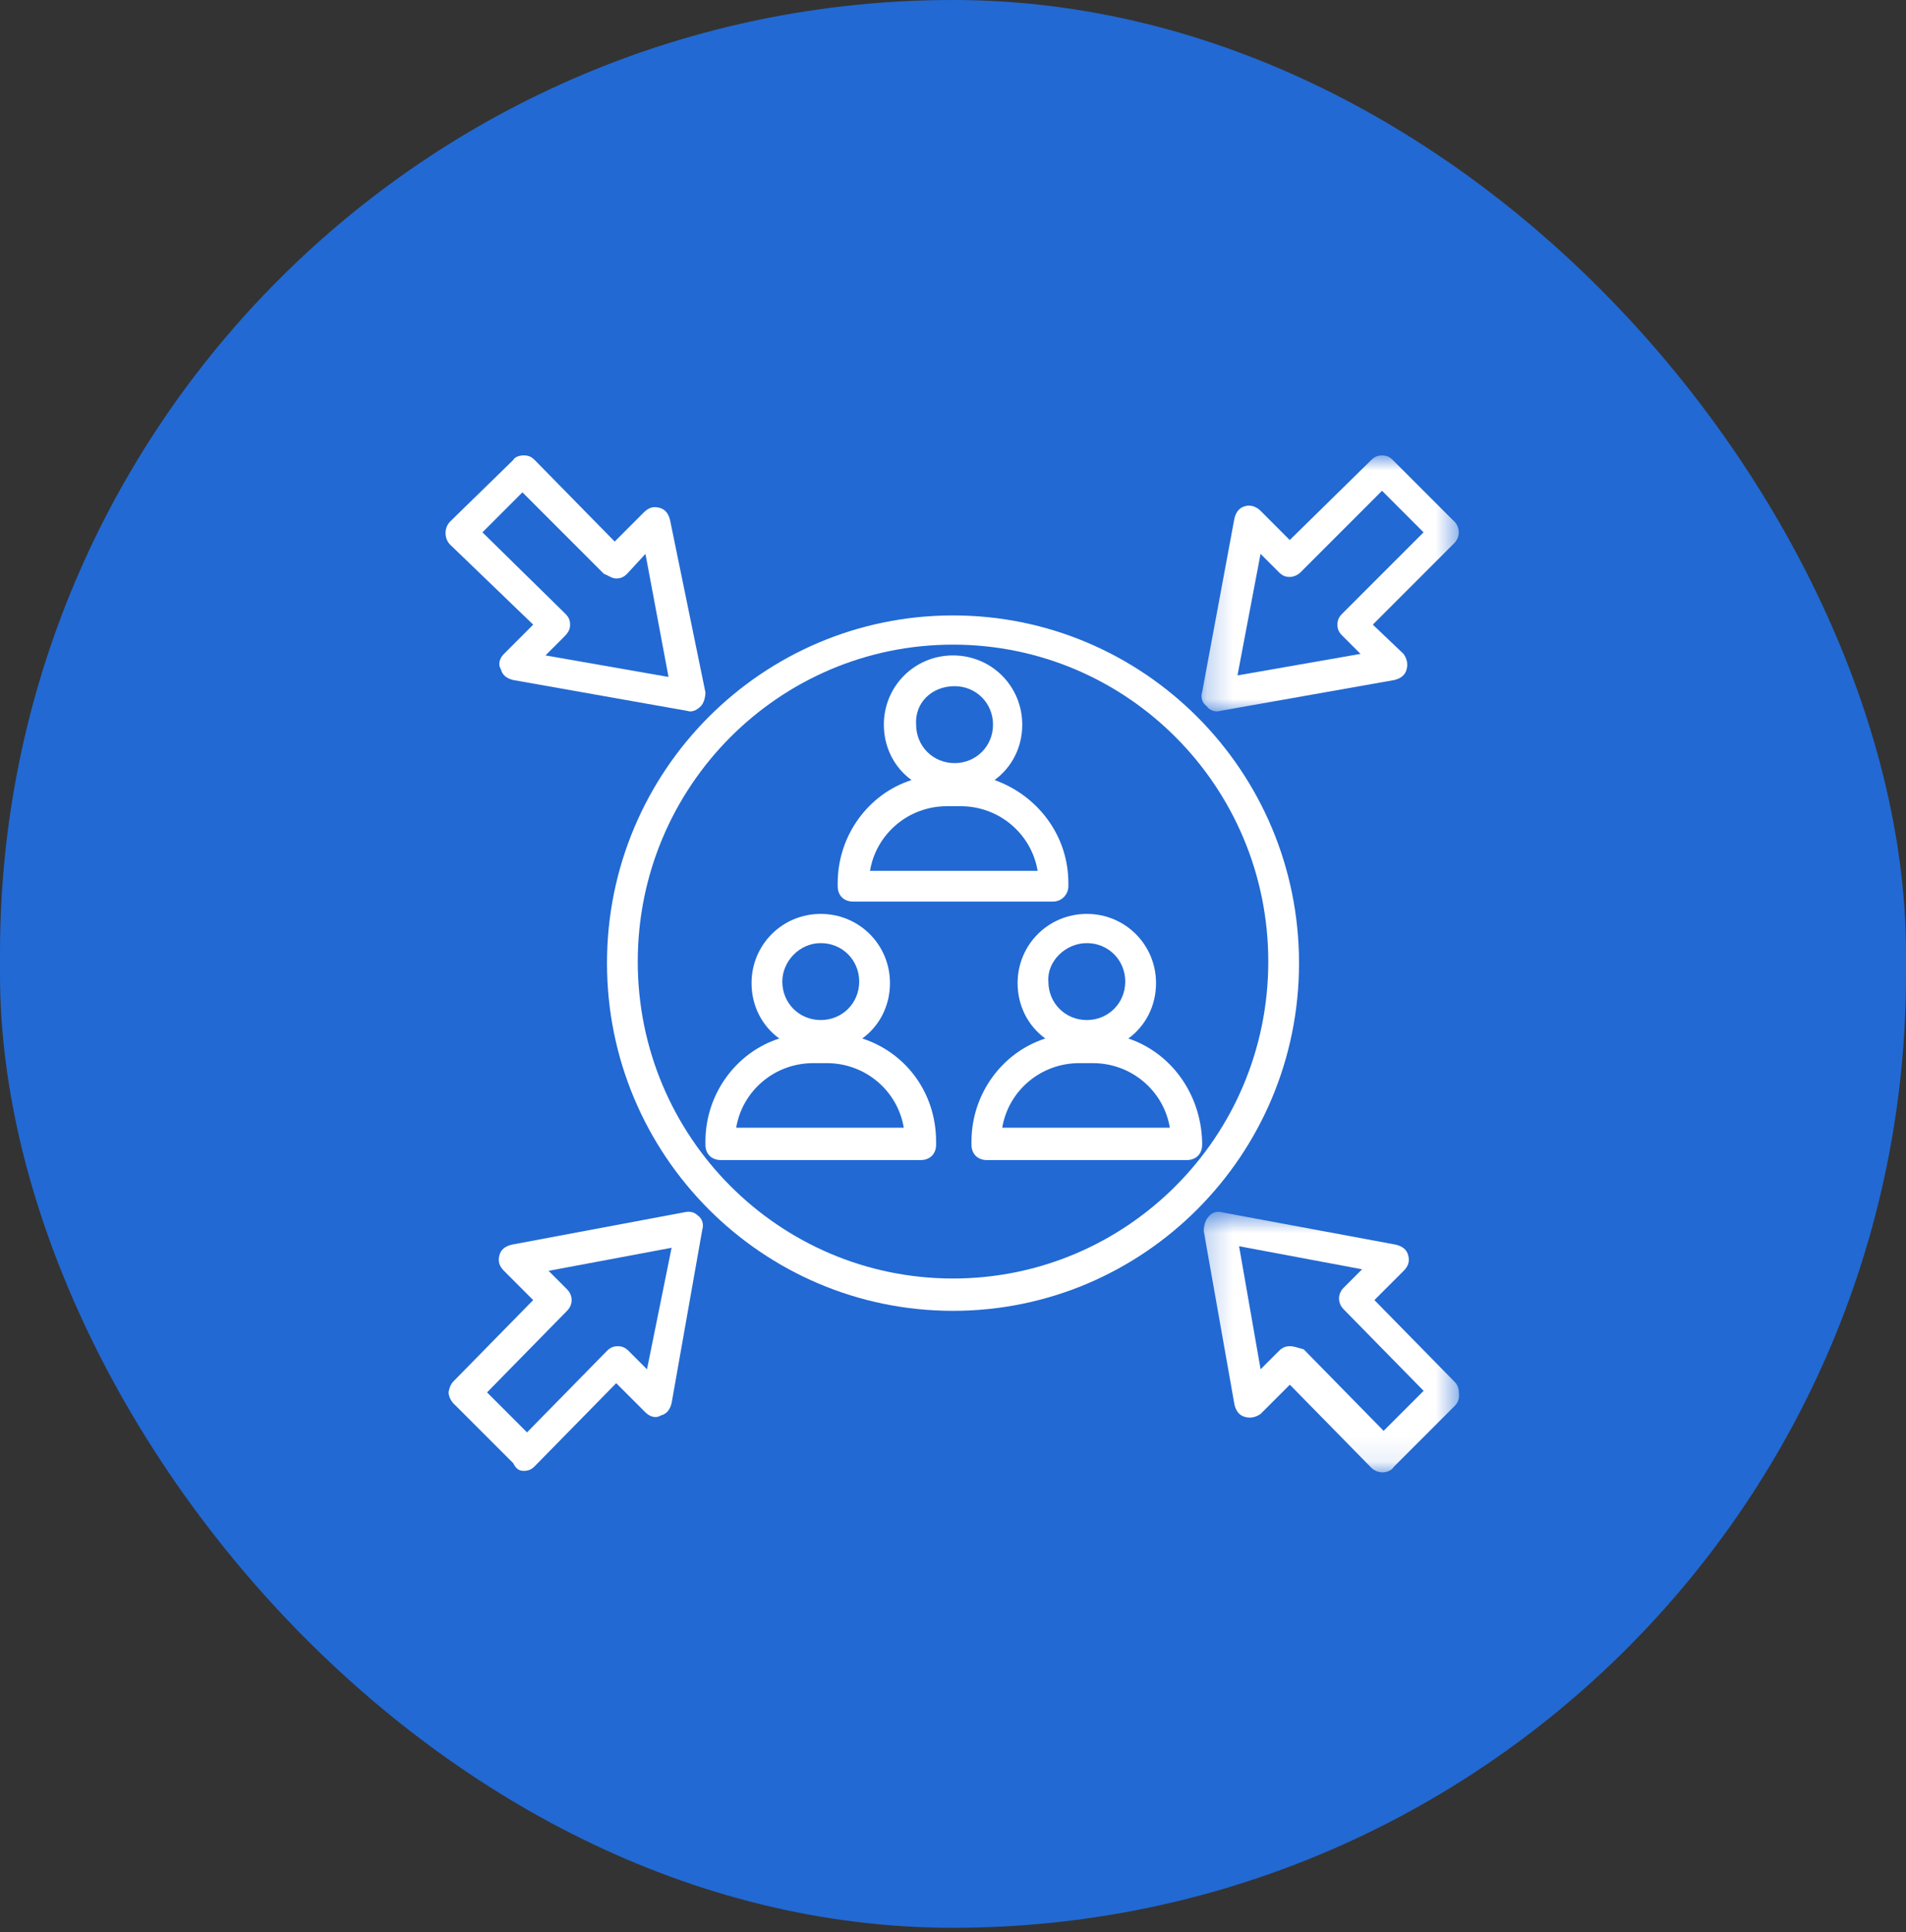
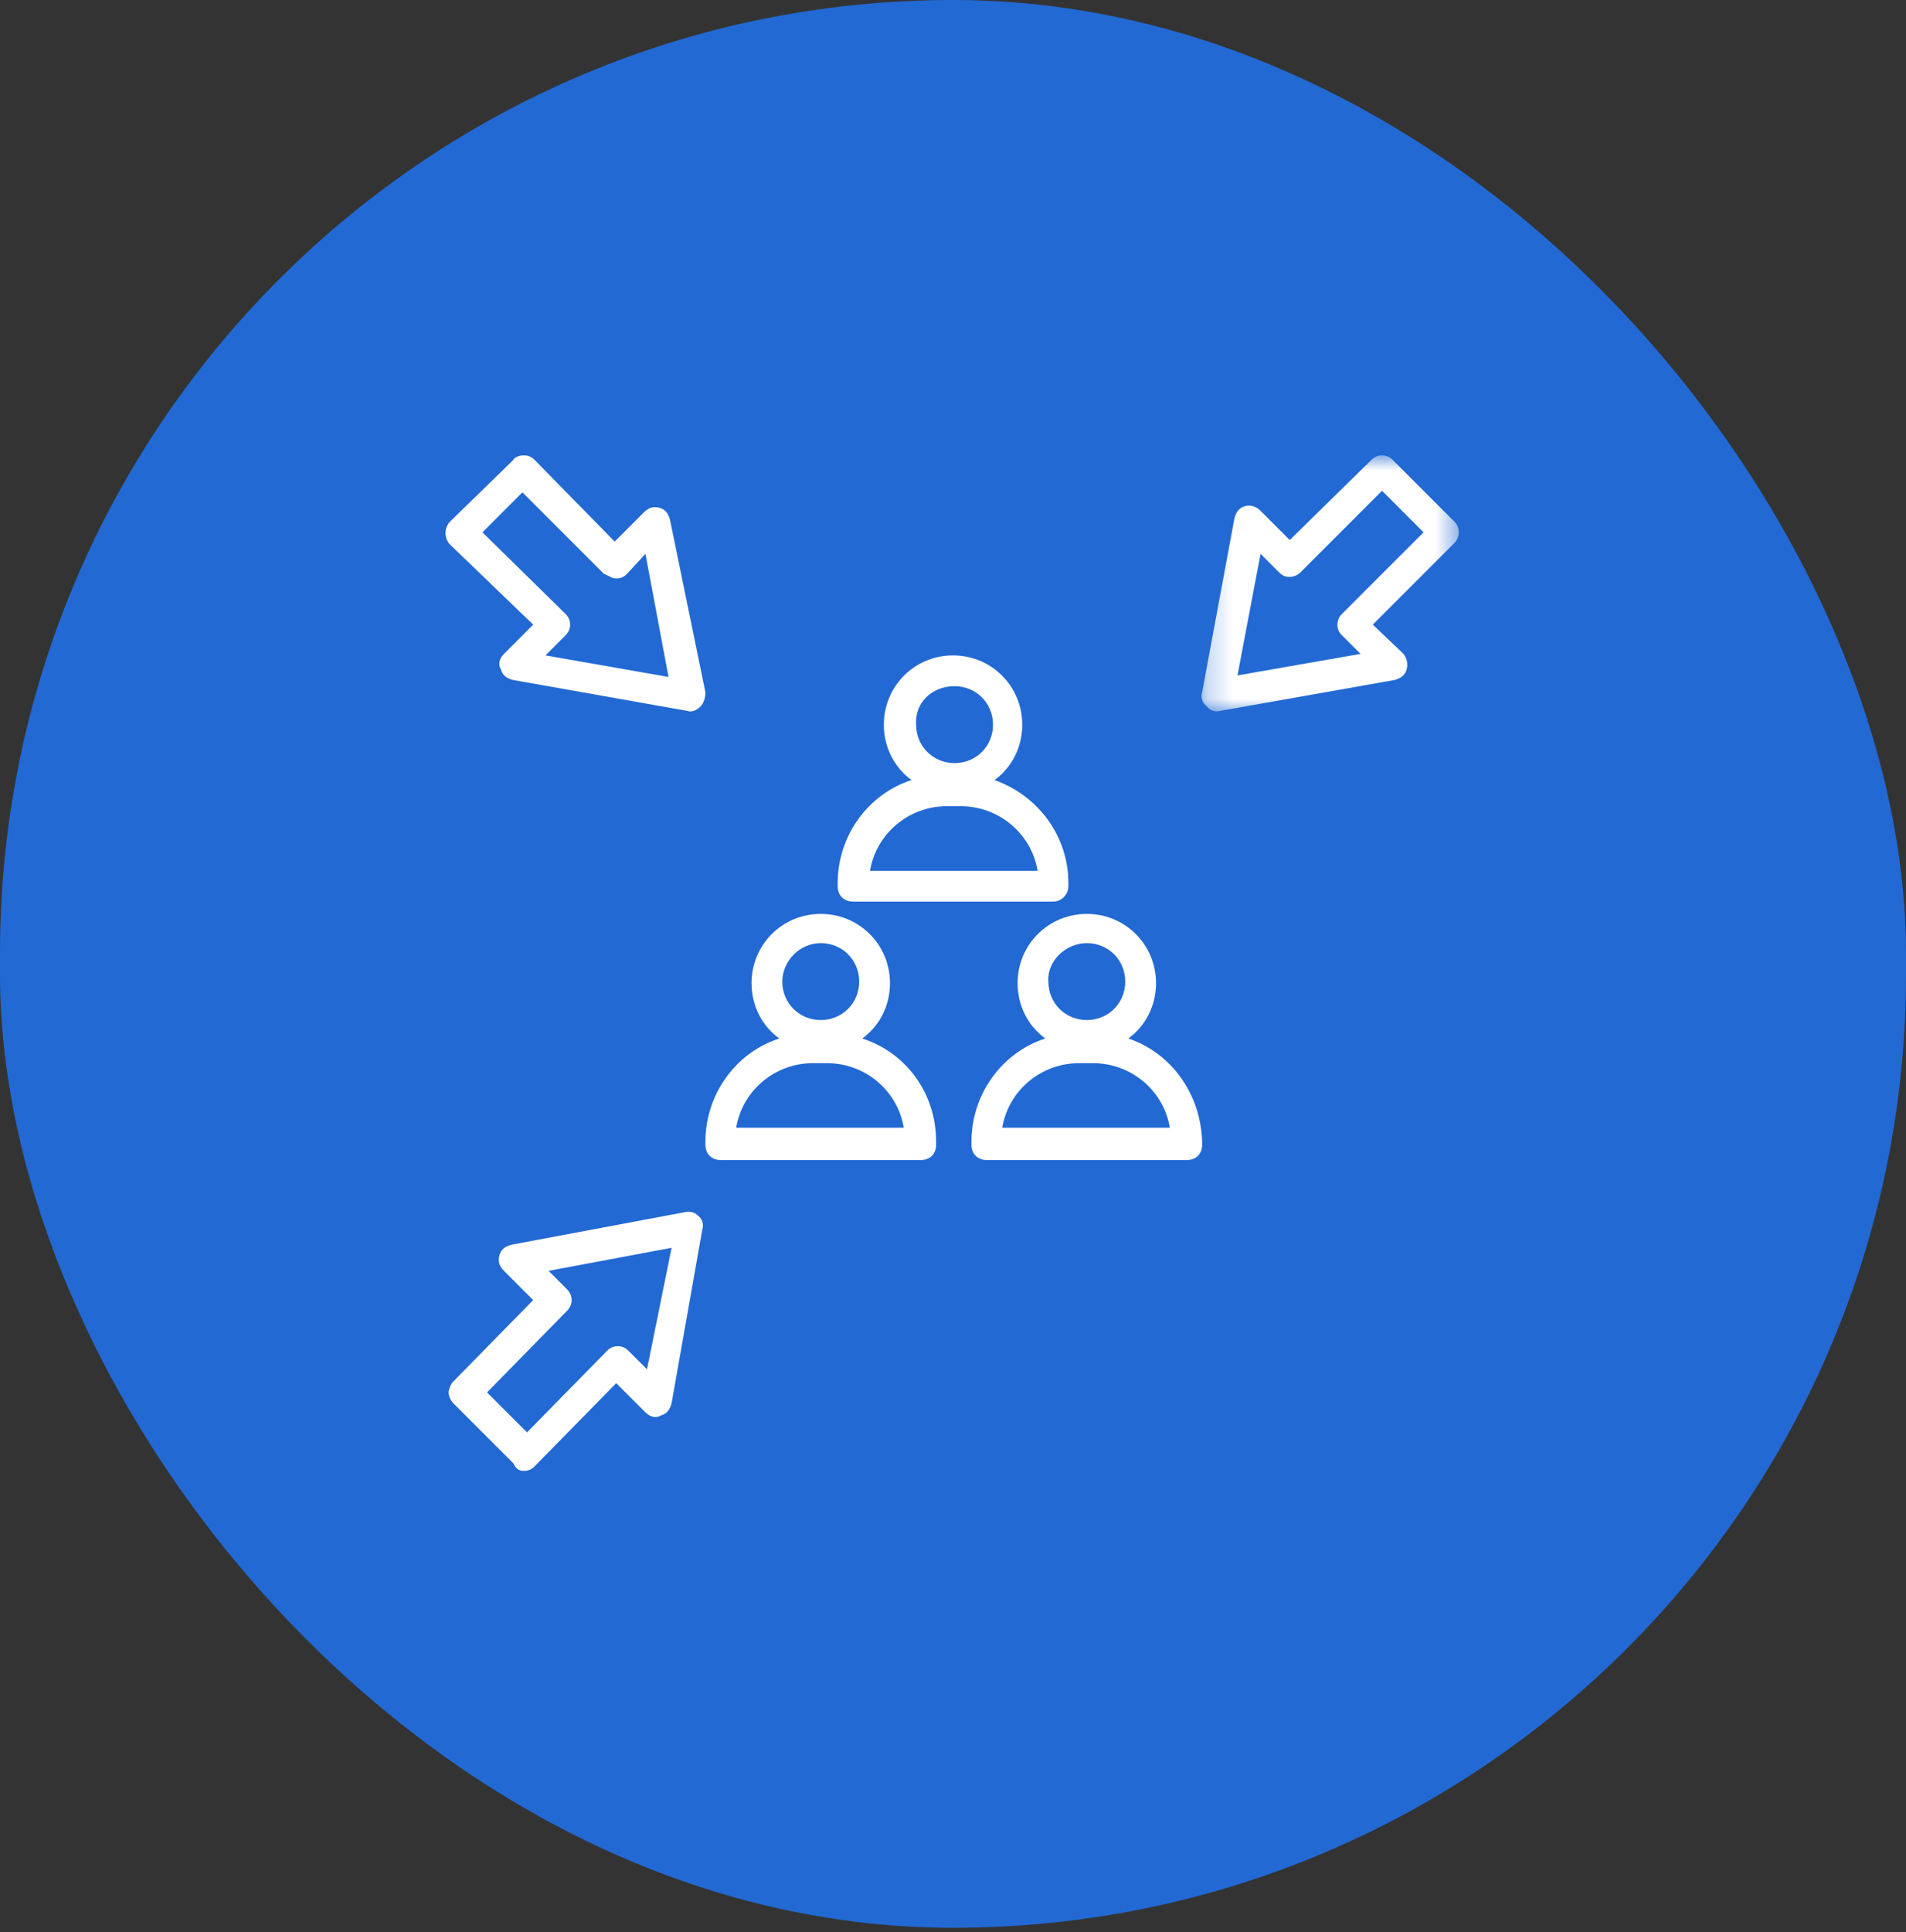
<svg xmlns="http://www.w3.org/2000/svg" width="75" height="76" viewBox="0 0 75 76" fill="none">
  <rect x="0" y="0" width="75" height="76" fill="#333333" stroke="none" />
  <rect width="75" height="75.825" rx="37.5" fill="#2269D3" />
  <path d="M33.93 40.847C34.596 40.363 35.02 39.576 35.02 38.669C35.02 37.156 33.809 35.946 32.296 35.946C30.783 35.946 29.573 37.156 29.573 38.669C29.573 39.576 29.997 40.363 30.663 40.847C28.968 41.392 27.758 43.026 27.758 44.902V45.023C27.758 45.386 28 45.628 28.363 45.628H36.23C36.593 45.628 36.835 45.386 36.835 45.023V44.902C36.835 42.965 35.624 41.392 33.93 40.847ZM32.296 37.095C33.144 37.095 33.809 37.761 33.809 38.608C33.809 39.456 33.144 40.121 32.296 40.121C31.449 40.121 30.783 39.456 30.783 38.608C30.783 37.822 31.449 37.095 32.296 37.095ZM28.968 44.357C29.21 42.904 30.481 41.816 31.994 41.816H32.538C34.051 41.816 35.322 42.904 35.564 44.357H28.968Z" fill="white" />
-   <path d="M44.4 40.847C45.065 40.363 45.489 39.576 45.489 38.669C45.489 37.156 44.278 35.946 42.766 35.946C41.253 35.946 40.042 37.156 40.042 38.669C40.042 39.576 40.466 40.363 41.131 40.847C39.437 41.392 38.227 43.026 38.227 44.902V45.023C38.227 45.386 38.469 45.628 38.832 45.628H46.699C47.062 45.628 47.304 45.386 47.304 45.023V44.902C47.243 42.965 46.033 41.392 44.4 40.847ZM42.766 37.095C43.612 37.095 44.278 37.761 44.278 38.608C44.278 39.456 43.612 40.121 42.766 40.121C41.918 40.121 41.253 39.456 41.253 38.608C41.192 37.822 41.918 37.095 42.766 37.095ZM39.437 44.357C39.679 42.904 40.95 41.816 42.463 41.816H43.007C44.52 41.816 45.791 42.904 46.033 44.357H39.437Z" fill="white" />
+   <path d="M44.4 40.847C45.065 40.363 45.489 39.576 45.489 38.669C45.489 37.156 44.278 35.946 42.766 35.946C41.253 35.946 40.042 37.156 40.042 38.669C40.042 39.576 40.466 40.363 41.131 40.847C39.437 41.392 38.227 43.026 38.227 44.902V45.023C38.227 45.386 38.469 45.628 38.832 45.628H46.699C47.062 45.628 47.304 45.386 47.304 45.023V44.902C47.243 42.965 46.033 41.392 44.4 40.847ZM42.766 37.095C43.612 37.095 44.278 37.761 44.278 38.608C44.278 39.456 43.612 40.121 42.766 40.121C41.918 40.121 41.253 39.456 41.253 38.608C41.192 37.822 41.918 37.095 42.766 37.095ZM39.437 44.357C39.679 42.904 40.95 41.816 42.463 41.816H43.007C44.52 41.816 45.791 42.904 46.033 44.357H39.437" fill="white" />
  <path d="M42.04 34.857V34.735C42.04 32.859 40.83 31.286 39.135 30.681C39.801 30.197 40.225 29.41 40.225 28.503C40.225 26.989 39.014 25.779 37.501 25.779C35.989 25.779 34.779 26.989 34.779 28.503C34.779 29.41 35.202 30.197 35.868 30.681C34.173 31.225 32.963 32.859 32.963 34.735V34.857C32.963 35.22 33.205 35.461 33.568 35.461H41.435C41.798 35.461 42.04 35.159 42.04 34.857ZM37.562 26.989C38.409 26.989 39.075 27.655 39.075 28.503C39.075 29.349 38.409 30.015 37.562 30.015C36.715 30.015 36.049 29.349 36.049 28.503C35.989 27.655 36.655 26.989 37.562 26.989ZM34.234 34.252C34.476 32.799 35.747 31.71 37.259 31.71H37.804C39.317 31.71 40.588 32.799 40.83 34.252H34.234Z" fill="white" />
-   <path d="M37.5 24.206C29.997 24.206 23.885 30.317 23.885 37.882C23.885 45.446 29.997 51.558 37.5 51.558C45.004 51.558 51.116 45.446 51.116 37.882C51.116 30.317 45.004 24.206 37.5 24.206ZM37.5 50.287C30.662 50.287 25.095 44.72 25.095 37.822C25.095 30.923 30.662 25.355 37.5 25.355C44.338 25.355 49.906 30.923 49.906 37.822C49.906 44.72 44.338 50.287 37.5 50.287Z" fill="white" />
  <mask id="mask0_679_6517" style="mask-type:luminance" maskUnits="userSpaceOnUse" x="47" y="17" width="11" height="12">
    <path d="M47.24 17.913H57.468V28.046H47.24V17.913Z" fill="white" />
  </mask>
  <g mask="url(#mask0_679_6517)">
    <path d="M48.028 27.958L54.866 26.747C55.108 26.687 55.29 26.566 55.351 26.324C55.411 26.082 55.351 25.901 55.229 25.719L54.019 24.569L57.226 21.362C57.468 21.12 57.468 20.696 57.166 20.454L54.806 18.094C54.684 17.973 54.564 17.913 54.382 17.913C54.201 17.913 54.08 17.973 53.958 18.094L50.751 21.241L49.602 20.091C49.42 19.909 49.178 19.849 48.996 19.909C48.754 19.97 48.633 20.151 48.573 20.394L47.302 27.232C47.241 27.413 47.302 27.655 47.483 27.776C47.605 27.958 47.846 28.018 48.028 27.958ZM49.602 21.785L50.328 22.511C50.449 22.633 50.57 22.693 50.751 22.693C50.873 22.693 51.054 22.633 51.175 22.511L54.382 19.304L56.016 20.938L52.809 24.145C52.688 24.267 52.627 24.387 52.627 24.569C52.627 24.75 52.688 24.872 52.809 24.993L53.535 25.719L48.694 26.566L49.602 21.785Z" fill="white" />
  </g>
  <path d="M26.911 47.685L20.133 48.956C19.891 49.017 19.71 49.138 19.649 49.38C19.589 49.622 19.649 49.803 19.831 49.985L20.98 51.135L17.834 54.342C17.713 54.463 17.652 54.705 17.652 54.766C17.652 54.947 17.773 55.129 17.834 55.19L20.194 57.549C20.315 57.792 20.436 57.852 20.617 57.852C20.799 57.852 20.92 57.792 21.041 57.67L24.248 54.403L25.398 55.553C25.579 55.734 25.822 55.794 26.003 55.673C26.245 55.613 26.366 55.431 26.427 55.19L27.637 48.351C27.698 48.17 27.637 47.928 27.456 47.807C27.335 47.685 27.153 47.625 26.911 47.685ZM25.459 53.858L24.733 53.132C24.611 53.011 24.49 52.95 24.309 52.95C24.127 52.95 24.006 53.011 23.885 53.132L20.738 56.339L19.165 54.766L22.312 51.558C22.554 51.317 22.554 50.953 22.312 50.711L21.586 49.985L26.427 49.078L25.459 53.858Z" fill="white" />
  <mask id="mask1_679_6517" style="mask-type:luminance" maskUnits="userSpaceOnUse" x="47" y="47" width="11" height="11">
-     <path d="M47.24 47.646H57.468V57.912H47.24V47.646Z" fill="white" />
-   </mask>
+     </mask>
  <g mask="url(#mask1_679_6517)">
    <path d="M57.229 54.342L54.082 51.135L55.232 49.985C55.414 49.803 55.474 49.622 55.414 49.38C55.353 49.138 55.172 49.017 54.929 48.956L48.091 47.685C47.91 47.625 47.668 47.685 47.547 47.867C47.426 47.988 47.365 48.23 47.365 48.412L48.576 55.25C48.636 55.492 48.757 55.673 48.999 55.734C49.241 55.794 49.422 55.734 49.604 55.613L50.754 54.463L53.961 57.731C54.082 57.852 54.264 57.912 54.385 57.912C54.566 57.912 54.748 57.852 54.869 57.67L57.229 55.31C57.35 55.189 57.411 55.068 57.411 54.887C57.411 54.584 57.35 54.463 57.229 54.342ZM50.754 52.95C50.572 52.95 50.451 53.011 50.33 53.132L49.604 53.858L48.757 49.017L53.598 49.924L52.872 50.65C52.63 50.892 52.63 51.256 52.872 51.498L56.019 54.705L54.445 56.279L51.299 53.071C51.056 53.011 50.935 52.95 50.754 52.95Z" fill="white" />
  </g>
  <path d="M17.713 21.422L20.981 24.569L19.831 25.719C19.649 25.9 19.589 26.143 19.71 26.324C19.77 26.566 19.952 26.687 20.194 26.747L27.032 27.958C27.213 28.018 27.395 27.958 27.576 27.776C27.698 27.655 27.758 27.413 27.758 27.232L26.366 20.454C26.306 20.212 26.185 20.031 25.943 19.97C25.701 19.909 25.519 19.97 25.337 20.151L24.188 21.301L21.041 18.094C20.92 17.973 20.799 17.912 20.618 17.912C20.436 17.912 20.255 17.973 20.194 18.094L17.773 20.454L17.713 20.514C17.471 20.757 17.471 21.18 17.713 21.422ZM24.248 22.753C24.43 22.753 24.551 22.693 24.672 22.572L25.398 21.785L26.306 26.626L21.465 25.779L22.191 25.053C22.372 24.872 22.433 24.75 22.433 24.569C22.433 24.387 22.372 24.267 22.251 24.145L18.984 20.938L20.557 19.365L23.765 22.572C23.946 22.633 24.067 22.753 24.248 22.753Z" fill="white" />
</svg>